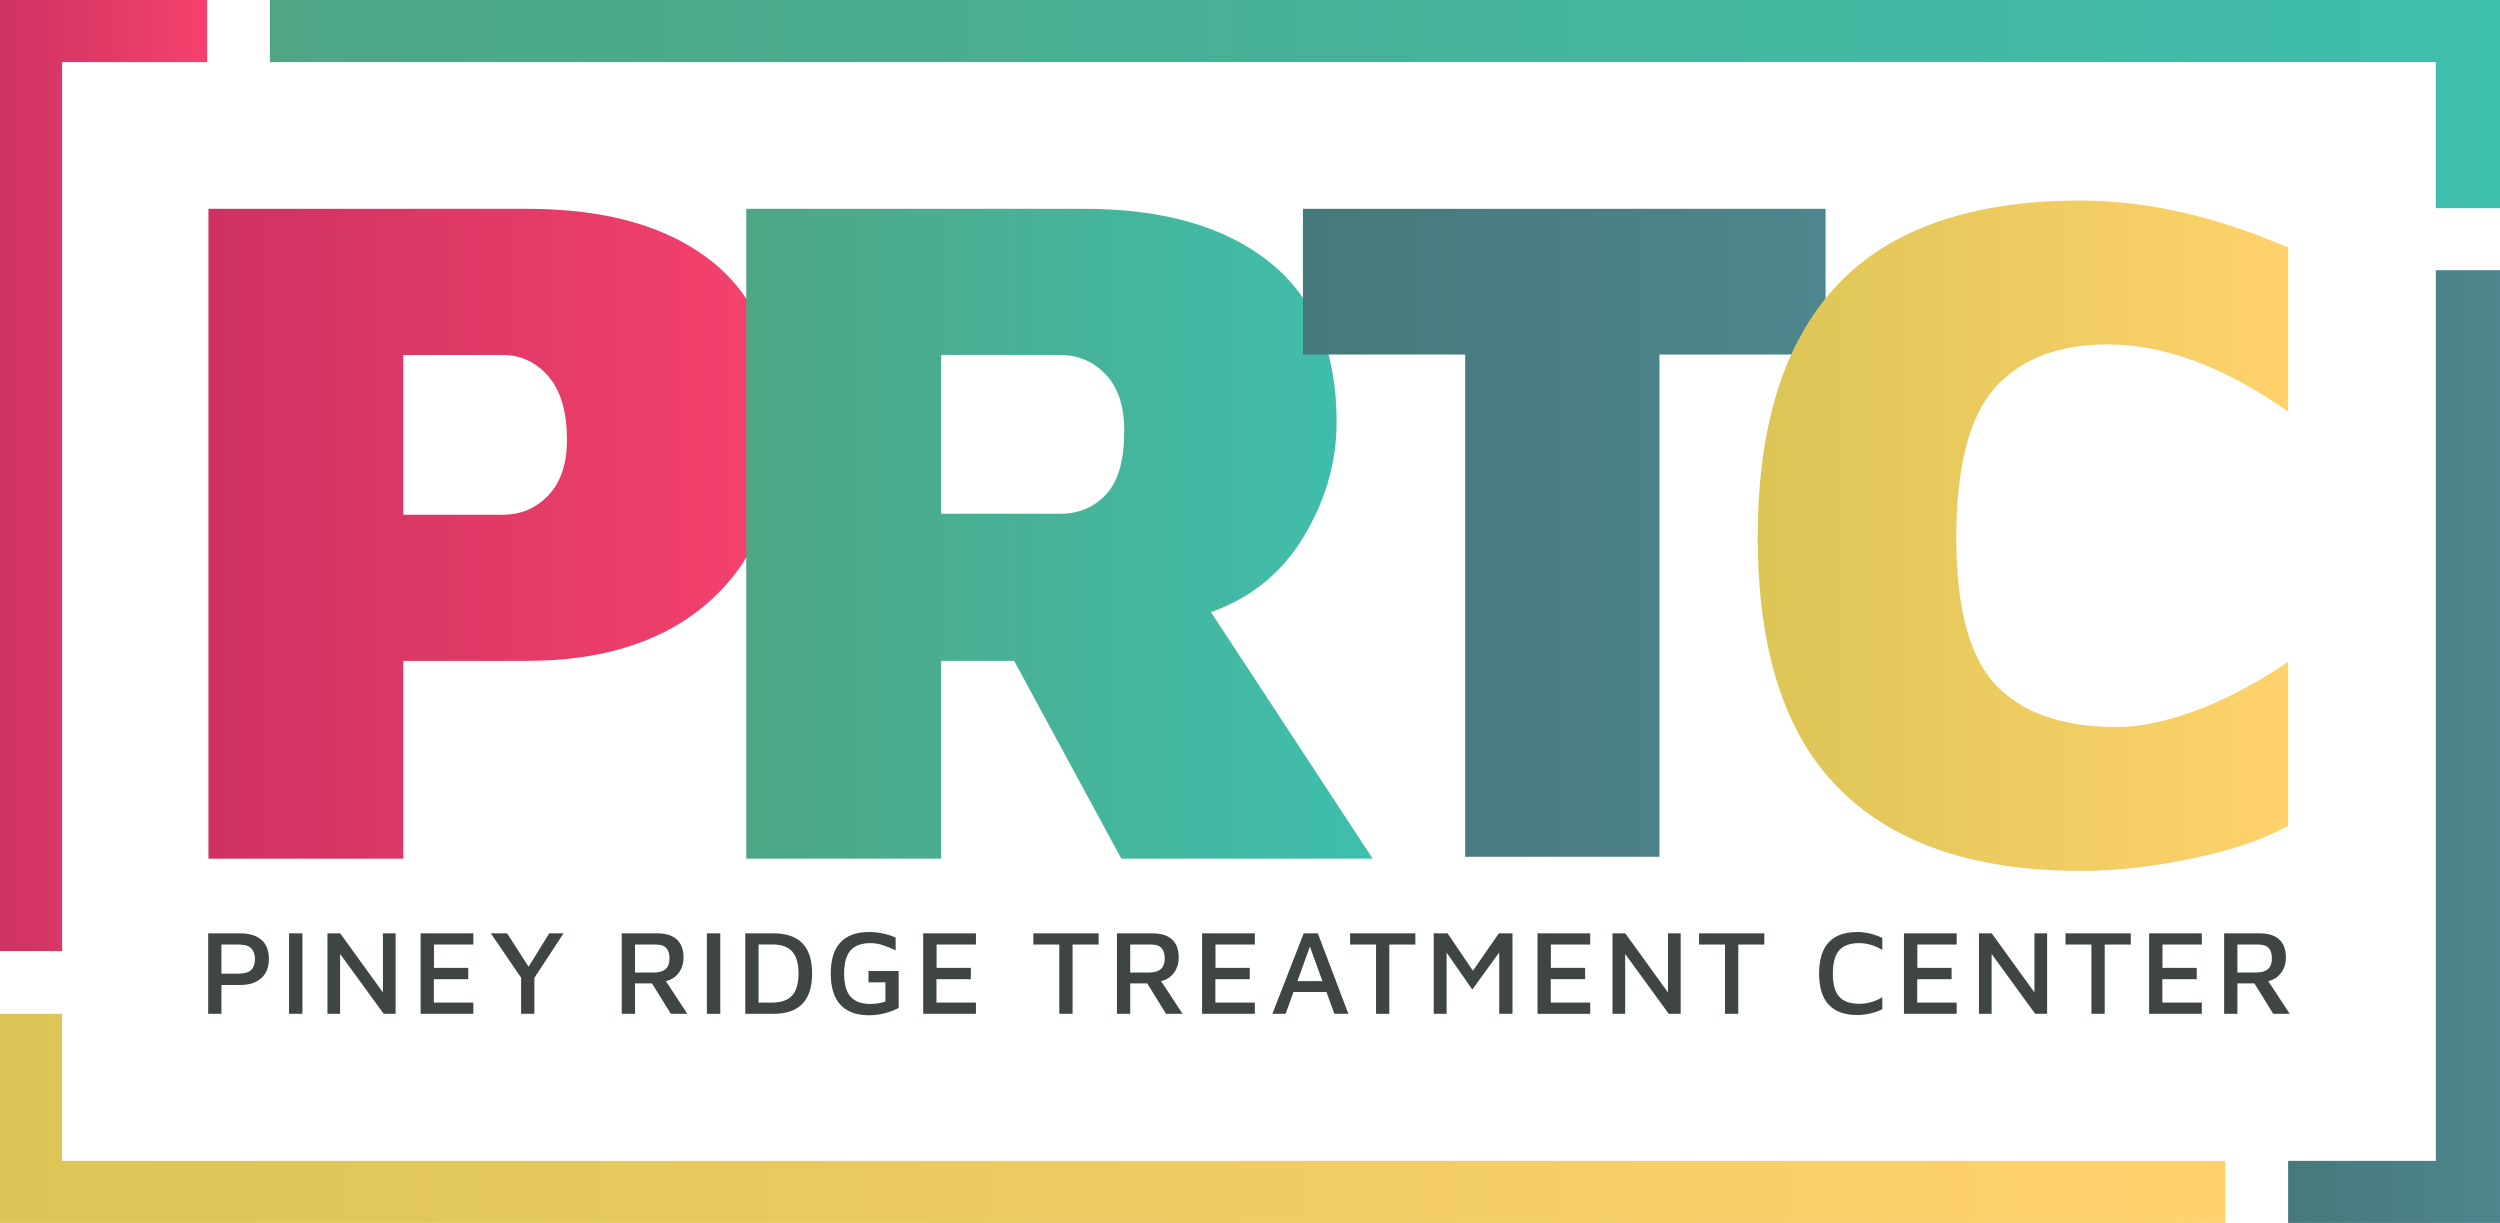
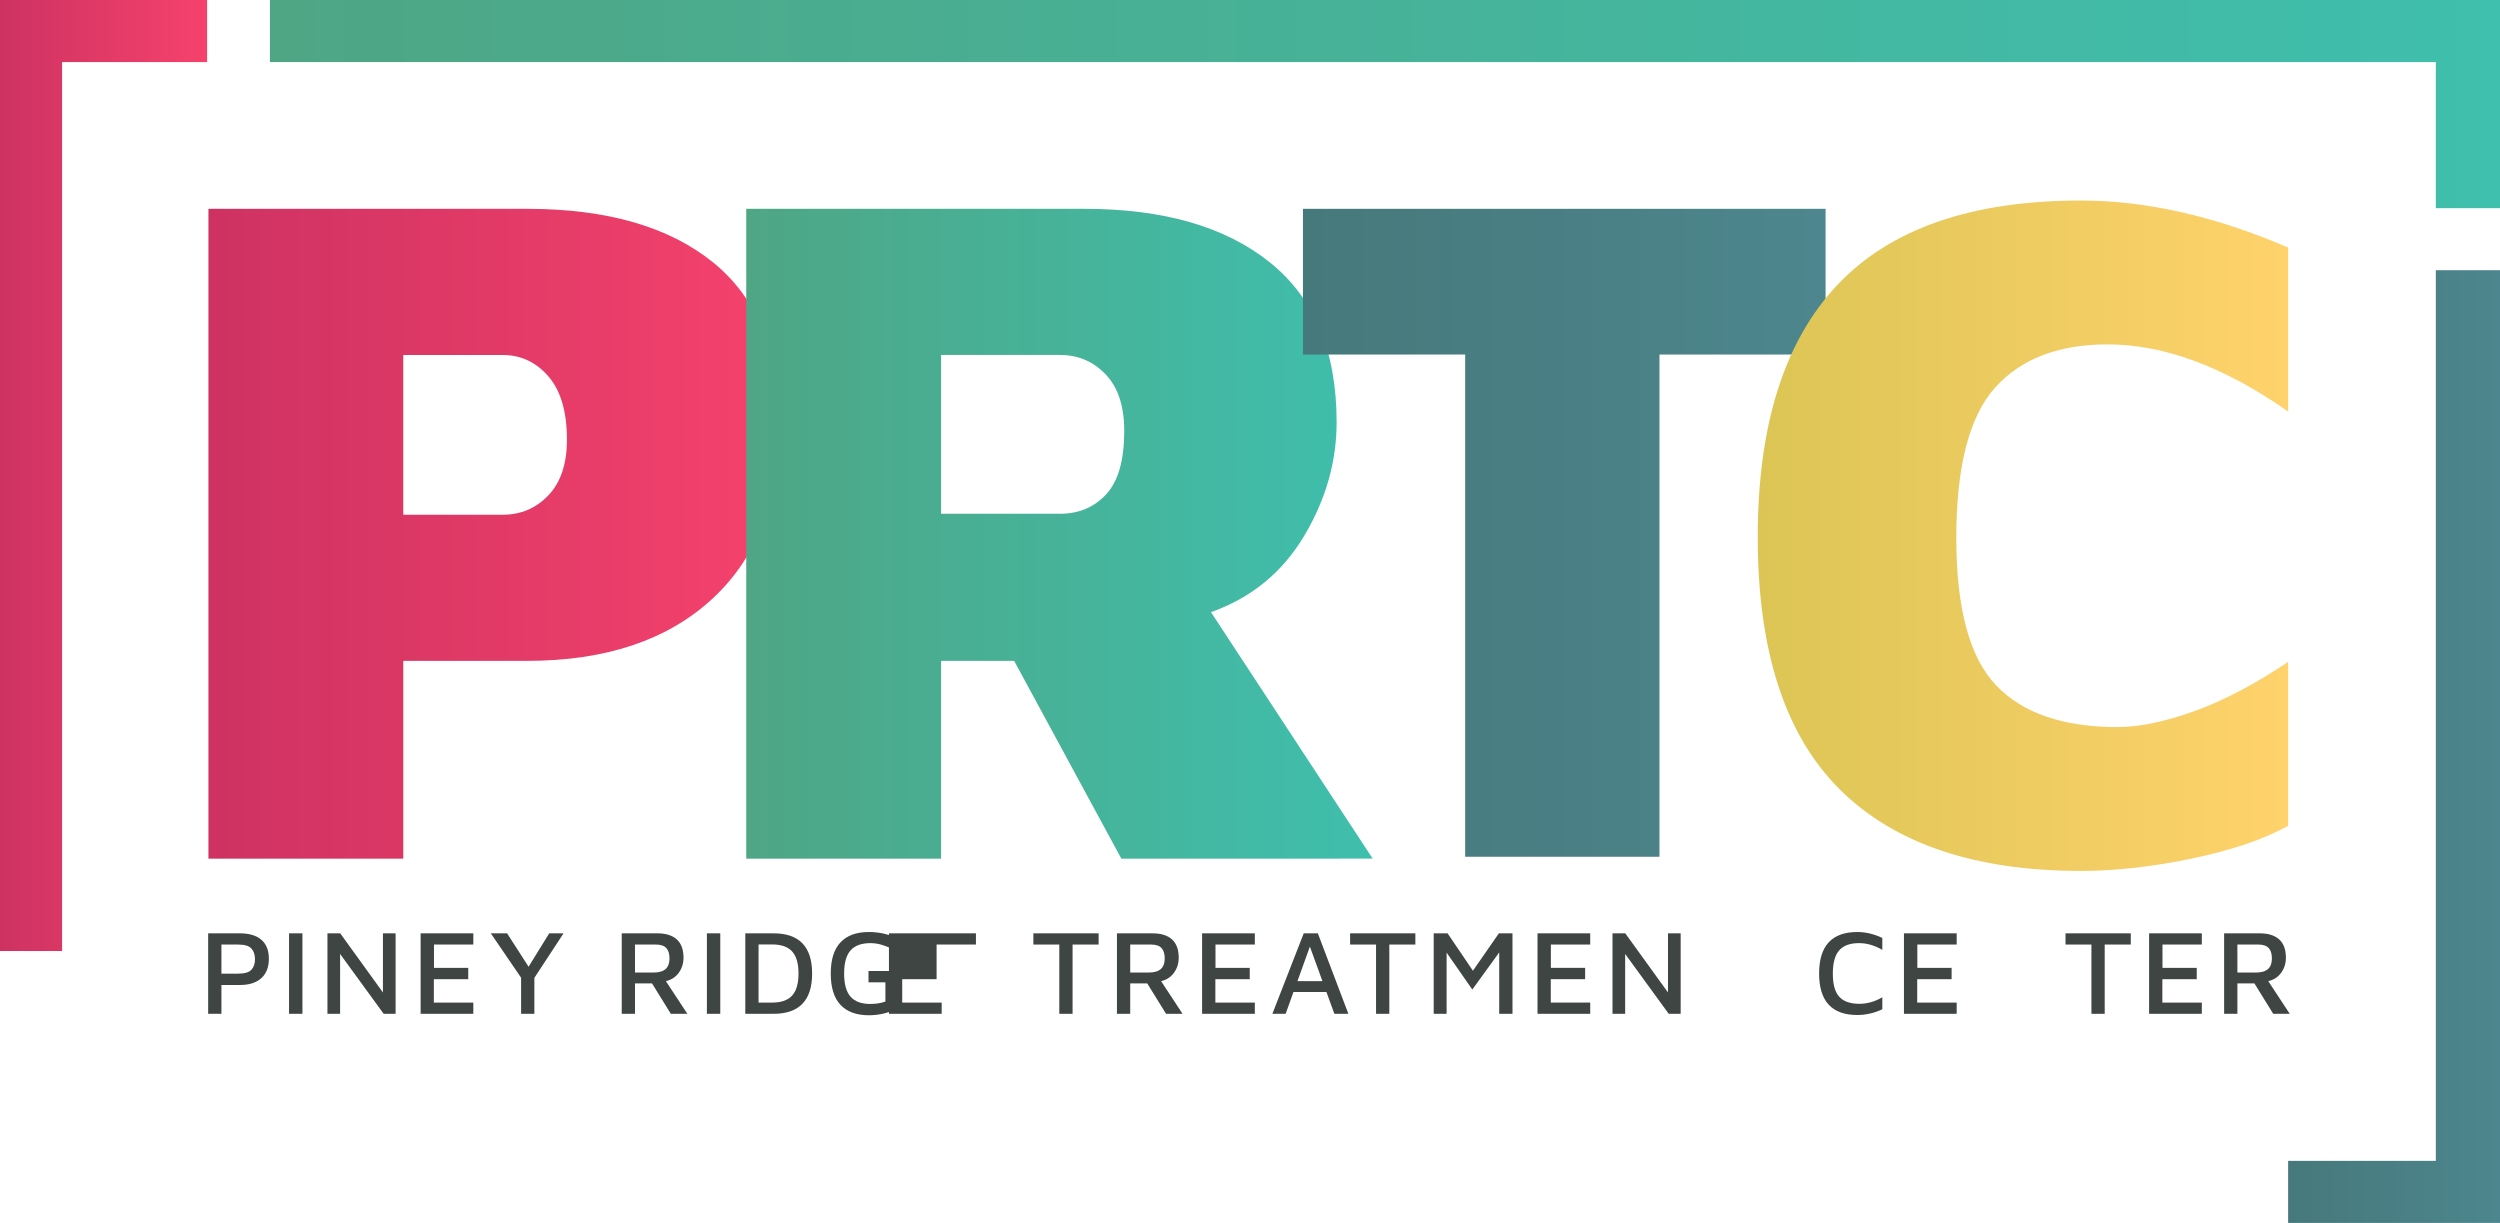
<svg xmlns="http://www.w3.org/2000/svg" version="1.1" id="Layer_1" x="0px" y="0px" viewBox="0 0 122.654 60" style="enable-background:new 0 0 122.654 60;" xml:space="preserve">
  <style type="text/css">
	.st0{fill:url(#SVGID_1_);}
	.st1{fill:url(#SVGID_2_);}
	.st2{fill:url(#SVGID_3_);}
	.st3{fill:url(#SVGID_4_);}
	.st4{fill:#3E4543;}
	.st5{fill:url(#SVGID_5_);}
	.st6{fill:url(#SVGID_6_);}
	.st7{fill:url(#SVGID_7_);}
	.st8{fill:url(#SVGID_8_);}
</style>
  <g>
    <linearGradient id="SVGID_1_" gradientUnits="userSpaceOnUse" x1="10.226" y1="26.186" x2="38.235" y2="26.186">
      <stop offset="0" style="stop-color:#CE3262" />
      <stop offset="1" style="stop-color:#F5426C" />
    </linearGradient>
    <path class="st0" d="M19.785,42.126h-9.559V10.245h15.63   c3.919,0,6.962,0.877,9.129,2.629c2.167,1.753,3.25,4.414,3.25,7.982   c0,3.665-1.099,6.509-3.298,8.532c-2.199,2.024-5.227,3.035-9.081,3.035h-6.07   V42.126z M24.661,25.254c0.892,0,1.641-0.318,2.246-0.956   c0.605-0.637,0.908-1.545,0.908-2.724c0-1.37-0.303-2.406-0.908-3.107   c-0.606-0.7-1.355-1.051-2.246-1.051h-4.876V25.254H24.661z" />
    <linearGradient id="SVGID_2_" gradientUnits="userSpaceOnUse" x1="36.612" y1="26.186" x2="67.346" y2="26.186">
      <stop offset="0" style="stop-color:#4EA685" />
      <stop offset="1" style="stop-color:#3FBFAD" />
    </linearGradient>
    <path class="st1" d="M55.014,42.126l-5.258-9.703H46.171v9.703h-9.559V10.245h16.586   c3.887,0,6.922,0.877,9.105,2.629c2.182,1.753,3.274,4.366,3.274,7.839   c0,1.944-0.534,3.808-1.601,5.592c-1.068,1.785-2.589,3.028-4.564,3.728   l7.934,12.093H55.014z M54.273,24.25c0.589-0.637,0.884-1.673,0.884-3.107   c0-1.211-0.303-2.134-0.908-2.772c-0.606-0.637-1.355-0.956-2.246-0.956H46.171   v7.791h5.832C52.926,25.206,53.683,24.888,54.273,24.25z" />
    <linearGradient id="SVGID_3_" gradientUnits="userSpaceOnUse" x1="63.925" y1="26.14" x2="89.566" y2="26.14">
      <stop offset="0" style="stop-color:#46797B" />
      <stop offset="1" style="stop-color:#4D868E" />
    </linearGradient>
    <path class="st2" d="M71.884,17.394h-7.959v-7.149H89.566v7.149h-8.15v24.64h-9.532   V17.394z" />
    <linearGradient id="SVGID_4_" gradientUnits="userSpaceOnUse" x1="86.238" y1="26.283" x2="112.259" y2="26.283">
      <stop offset="0" style="stop-color:#DCC555" />
      <stop offset="1" style="stop-color:#FFD26C" />
    </linearGradient>
    <path class="st3" d="M90.261,38.729c-2.682-2.666-4.023-6.791-4.023-12.375   c0-5.489,1.302-9.615,3.906-12.375c2.603-2.76,6.588-4.141,11.952-4.141   c3.199,0,6.588,0.769,10.164,2.306v8.046c-3.137-2.195-6.086-3.294-8.846-3.294   c-2.416,0-4.258,0.706-5.529,2.118c-1.27,1.412-1.906,3.875-1.906,7.387   c0,3.451,0.651,5.858,1.953,7.223c1.302,1.365,3.286,2.047,5.952,2.047   c1.066,0,2.321-0.259,3.765-0.777c1.442-0.518,2.98-1.325,4.611-2.423v8.046   c-1.192,0.659-2.761,1.193-4.705,1.6c-1.945,0.407-3.764,0.612-5.458,0.612   C96.888,42.728,92.944,41.395,90.261,38.729z" />
    <g>
      <path class="st4" d="M10.864,49.739H10.213v-3.948h1.563c0.454,0,0.803,0.106,1.048,0.317    c0.245,0.211,0.367,0.522,0.367,0.932c0,0.41-0.123,0.727-0.37,0.95    c-0.247,0.223-0.595,0.335-1.045,0.335h-0.912V49.739z M11.693,47.768    c0.311,0,0.526-0.064,0.642-0.192c0.117-0.128,0.175-0.299,0.175-0.512    c0-0.221-0.058-0.397-0.175-0.527c-0.117-0.13-0.331-0.195-0.642-0.195h-0.829    v1.427H11.693z" />
      <path class="st4" d="M14.181,45.791h0.657v3.948h-0.657V45.791z" />
      <path class="st4" d="M19.409,45.791v3.948h-0.586l-2.137-2.936v2.936h-0.621v-3.948h0.627    l2.095,2.901v-2.901H19.409z" />
      <path class="st4" d="M20.636,45.791h2.586v0.55h-1.93v1.143h1.681v0.556h-1.687v1.148    h1.936v0.551H20.636V45.791z" />
      <path class="st4" d="M26.217,47.975v1.764h-0.651v-1.77l-1.486-2.178h0.799l1.054,1.639    l1.012-1.639h0.704L26.217,47.975z" />
      <path class="st4" d="M32.912,49.739l-0.923-1.492h-0.835v1.492h-0.651v-3.948h1.752    c0.414,0,0.731,0.1,0.95,0.299c0.219,0.199,0.329,0.496,0.329,0.891    c0,0.284-0.078,0.533-0.234,0.746c-0.156,0.213-0.366,0.349-0.631,0.409    l1.054,1.604H32.912z M31.154,47.714h0.918c0.26,0,0.455-0.057,0.583-0.171    c0.128-0.114,0.192-0.288,0.192-0.521c0-0.225-0.052-0.395-0.157-0.509    c-0.105-0.114-0.275-0.172-0.512-0.172h-1.024V47.714z" />
      <path class="st4" d="M34.681,45.791h0.657v3.948h-0.657V45.791z" />
      <path class="st4" d="M36.565,45.791h1.385c1.263,0,1.894,0.657,1.894,1.971    c0,1.318-0.631,1.977-1.894,1.977h-1.385V45.791z M37.885,49.188    c0.442,0,0.767-0.114,0.977-0.343c0.209-0.229,0.314-0.59,0.314-1.083    c0-0.493-0.105-0.855-0.314-1.083c-0.209-0.229-0.535-0.343-0.977-0.343h-0.669    v2.853H37.885z" />
      <path class="st4" d="M41.237,49.301c-0.32-0.339-0.479-0.852-0.479-1.539    c0-0.683,0.16-1.193,0.479-1.53c0.319-0.337,0.781-0.506,1.385-0.506    c0.47,0,0.91,0.091,1.32,0.273v0.627c-0.241-0.114-0.458-0.202-0.651-0.263    c-0.193-0.061-0.389-0.092-0.586-0.092c-0.438,0-0.763,0.118-0.974,0.355    c-0.211,0.237-0.317,0.616-0.317,1.137c0,0.521,0.106,0.9,0.317,1.137    c0.211,0.237,0.53,0.355,0.956,0.355c0.288,0,0.539-0.039,0.752-0.118V48.194    h-0.829v-0.556h1.48v1.811c-0.462,0.241-0.949,0.361-1.462,0.361    C42.021,49.81,41.557,49.641,41.237,49.301z" />
-       <path class="st4" d="M45.294,45.791h2.587v0.55H45.951v1.143h1.681v0.556h-1.687v1.148    h1.936v0.551h-2.587V45.791z" />
+       <path class="st4" d="M45.294,45.791h2.587v0.55H45.951v1.143v0.556h-1.687v1.148    h1.936v0.551h-2.587V45.791z" />
      <path class="st4" d="M51.971,46.341h-1.273v-0.55h3.202v0.55h-1.278v3.398h-0.651V46.341z    " />
      <path class="st4" d="M57.208,49.739l-0.923-1.492h-0.835v1.492h-0.651v-3.948h1.752    c0.414,0,0.731,0.1,0.95,0.299c0.219,0.199,0.329,0.496,0.329,0.891    c0,0.284-0.078,0.533-0.234,0.746c-0.156,0.213-0.366,0.349-0.631,0.409    l1.054,1.604H57.208z M55.45,47.714h0.918c0.26,0,0.455-0.057,0.583-0.171    c0.128-0.114,0.192-0.288,0.192-0.521c0-0.225-0.052-0.395-0.157-0.509    c-0.105-0.114-0.275-0.172-0.512-0.172h-1.024V47.714z" />
      <path class="st4" d="M58.977,45.791h2.587v0.55h-1.93v1.143h1.681v0.556h-1.687v1.148    h1.936v0.551h-2.587V45.791z" />
      <path class="st4" d="M65.076,48.668h-1.616l-0.385,1.072h-0.651l1.539-3.948h0.693    l1.498,3.948h-0.687L65.076,48.668z M64.881,48.135l-0.616-1.693l-0.61,1.693    H64.881z" />
      <path class="st4" d="M67.511,46.341H66.238v-0.55h3.202v0.55H68.162v3.398h-0.651V46.341z" />
      <path class="st4" d="M74.205,45.791v3.948h-0.651v-3.013l-1.32,1.823l-1.261-1.811v3.001    h-0.633v-3.948h0.681l1.243,1.835l1.273-1.835H74.205z" />
      <path class="st4" d="M75.432,45.791h2.586v0.55h-1.93v1.143h1.681v0.556H76.083v1.148    h1.936v0.551h-2.586V45.791z" />
      <path class="st4" d="M82.456,45.791v3.948h-0.586L79.733,46.803v2.936h-0.621v-3.948h0.627    l2.095,2.901v-2.901H82.456z" />
-       <path class="st4" d="M84.631,46.341h-1.273v-0.55h3.202v0.55h-1.278v3.398h-0.651V46.341z    " />
      <path class="st4" d="M89.248,47.762c0-1.357,0.625-2.036,1.876-2.036    c0.406,0,0.815,0.097,1.225,0.29v0.586c-0.379-0.221-0.76-0.331-1.142-0.331    c-0.442,0-0.767,0.118-0.974,0.355c-0.207,0.237-0.311,0.618-0.311,1.143    c0,0.525,0.105,0.903,0.314,1.133c0.209,0.231,0.539,0.346,0.989,0.346    c0.387,0,0.761-0.107,1.125-0.32v0.586c-0.182,0.091-0.38,0.161-0.595,0.21    c-0.215,0.049-0.425,0.074-0.63,0.074C89.873,49.798,89.248,49.119,89.248,47.762    z" />
      <path class="st4" d="M93.411,45.791h2.587v0.55h-1.93v1.143h1.681v0.556h-1.687v1.148    h1.936v0.551h-2.587V45.791z" />
-       <path class="st4" d="M100.435,45.791v3.948h-0.586l-2.137-2.936v2.936h-0.621v-3.948h0.627    l2.095,2.901v-2.901H100.435z" />
      <path class="st4" d="M102.61,46.341h-1.273v-0.55h3.202v0.55h-1.279v3.398h-0.651V46.341    z" />
      <path class="st4" d="M105.439,45.791h2.586v0.55h-1.93v1.143h1.681v0.556h-1.687v1.148    h1.936v0.551h-2.586V45.791z" />
      <path class="st4" d="M111.528,49.739l-0.923-1.492h-0.835v1.492h-0.651v-3.948h1.752    c0.414,0,0.731,0.1,0.95,0.299c0.219,0.199,0.329,0.496,0.329,0.891    c0,0.284-0.078,0.533-0.234,0.746c-0.156,0.213-0.366,0.349-0.631,0.409    l1.054,1.604H111.528z M109.77,47.714h0.918c0.26,0,0.455-0.057,0.583-0.171    c0.128-0.114,0.192-0.288,0.192-0.521c0-0.225-0.052-0.395-0.157-0.509    c-0.105-0.114-0.275-0.172-0.512-0.172h-1.024V47.714z" />
    </g>
    <g>
      <linearGradient id="SVGID_5_" gradientUnits="userSpaceOnUse" x1="13.242" y1="5.107" x2="122.654" y2="5.107">
        <stop offset="0" style="stop-color:#4EA685" />
        <stop offset="1" style="stop-color:#3FBFAD" />
      </linearGradient>
      <polygon class="st5" points="13.242,3.046 119.505,3.046 119.505,10.213 122.654,10.213     122.654,0 13.242,0   " />
      <linearGradient id="SVGID_6_" gradientUnits="userSpaceOnUse" x1="0" y1="23.329" x2="10.161" y2="23.329">
        <stop offset="0" style="stop-color:#CE3262" />
        <stop offset="1" style="stop-color:#F5426C" />
      </linearGradient>
      <polygon class="st6" points="3.046,46.659 3.046,3.046 10.161,3.046 10.161,0 0,0 0,46.659   " />
      <linearGradient id="SVGID_7_" gradientUnits="userSpaceOnUse" x1="0" y1="54.87" x2="109.179" y2="54.87">
        <stop offset="0" style="stop-color:#DCC555" />
        <stop offset="1" style="stop-color:#FFD26C" />
      </linearGradient>
-       <polygon class="st7" points="109.179,56.954 3.046,56.954 3.046,49.739 0,49.739 0,60     109.179,60   " />
      <linearGradient id="SVGID_8_" gradientUnits="userSpaceOnUse" x1="112.259" y1="36.629" x2="122.654" y2="36.629">
        <stop offset="0" style="stop-color:#46797B" />
        <stop offset="1" style="stop-color:#4D868E" />
      </linearGradient>
      <polygon class="st8" points="119.505,13.257 119.505,56.954 112.259,56.954 112.259,60     122.654,60 122.654,13.257   " />
    </g>
  </g>
</svg>